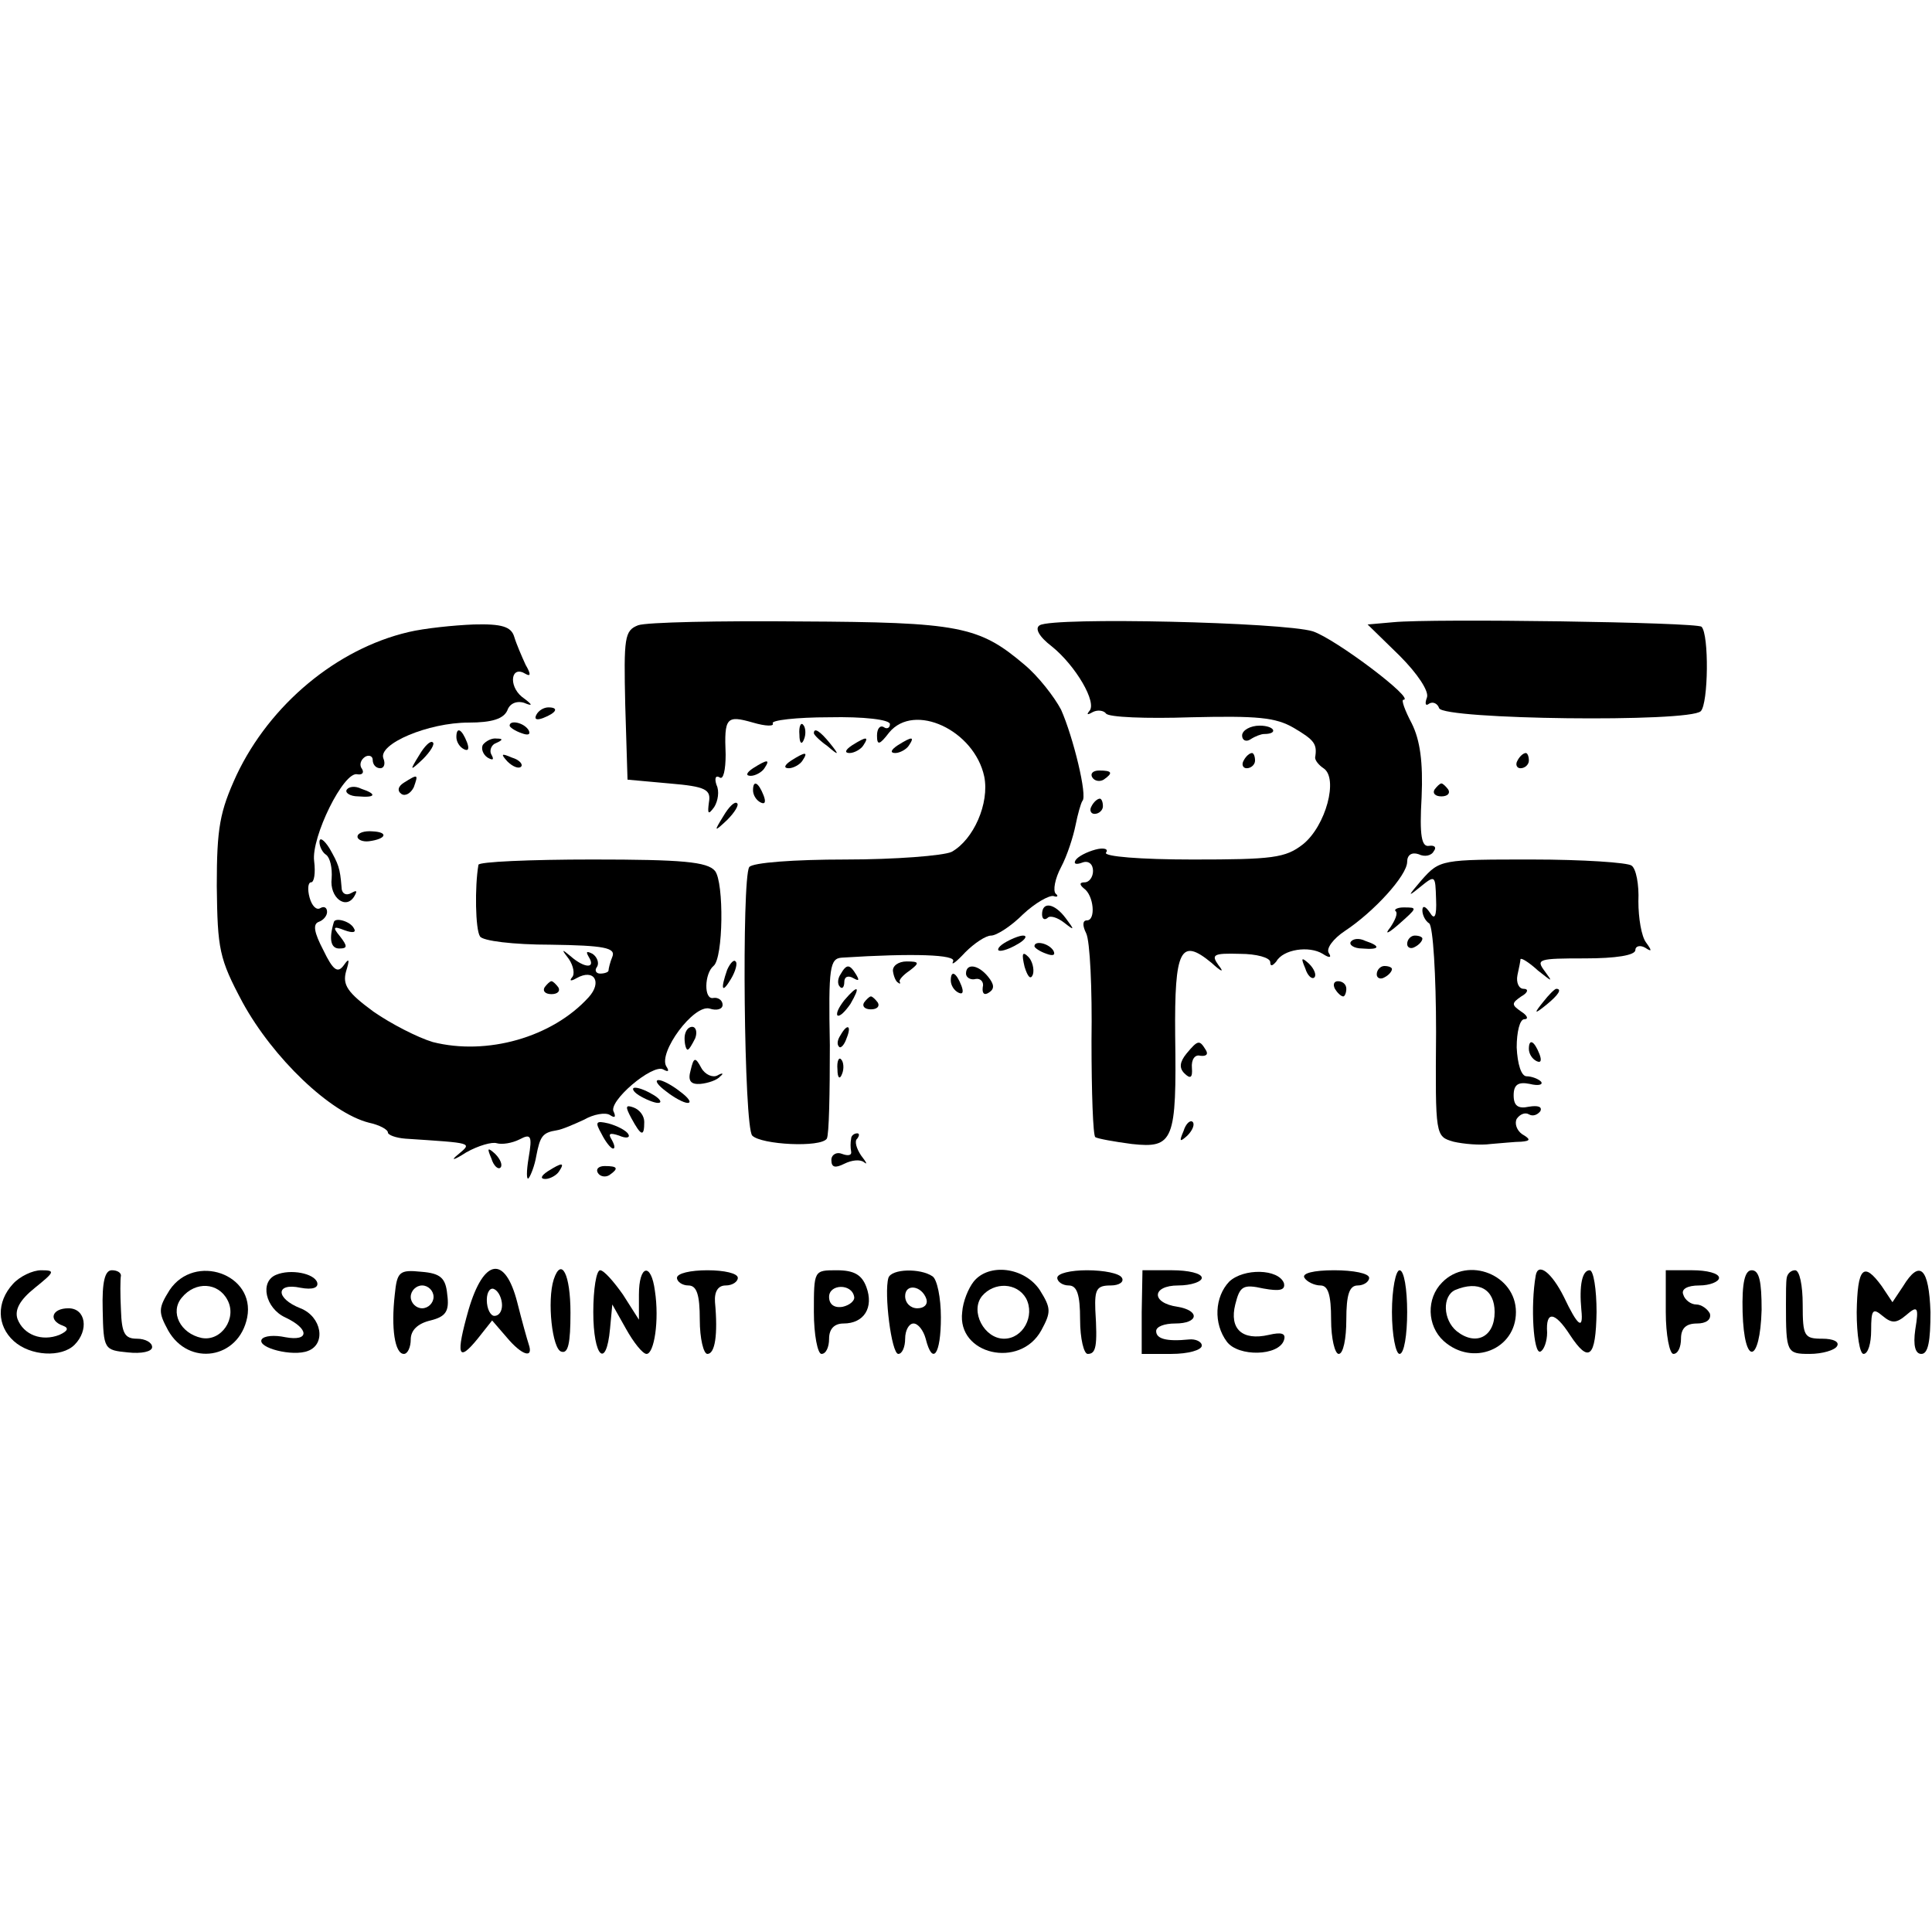
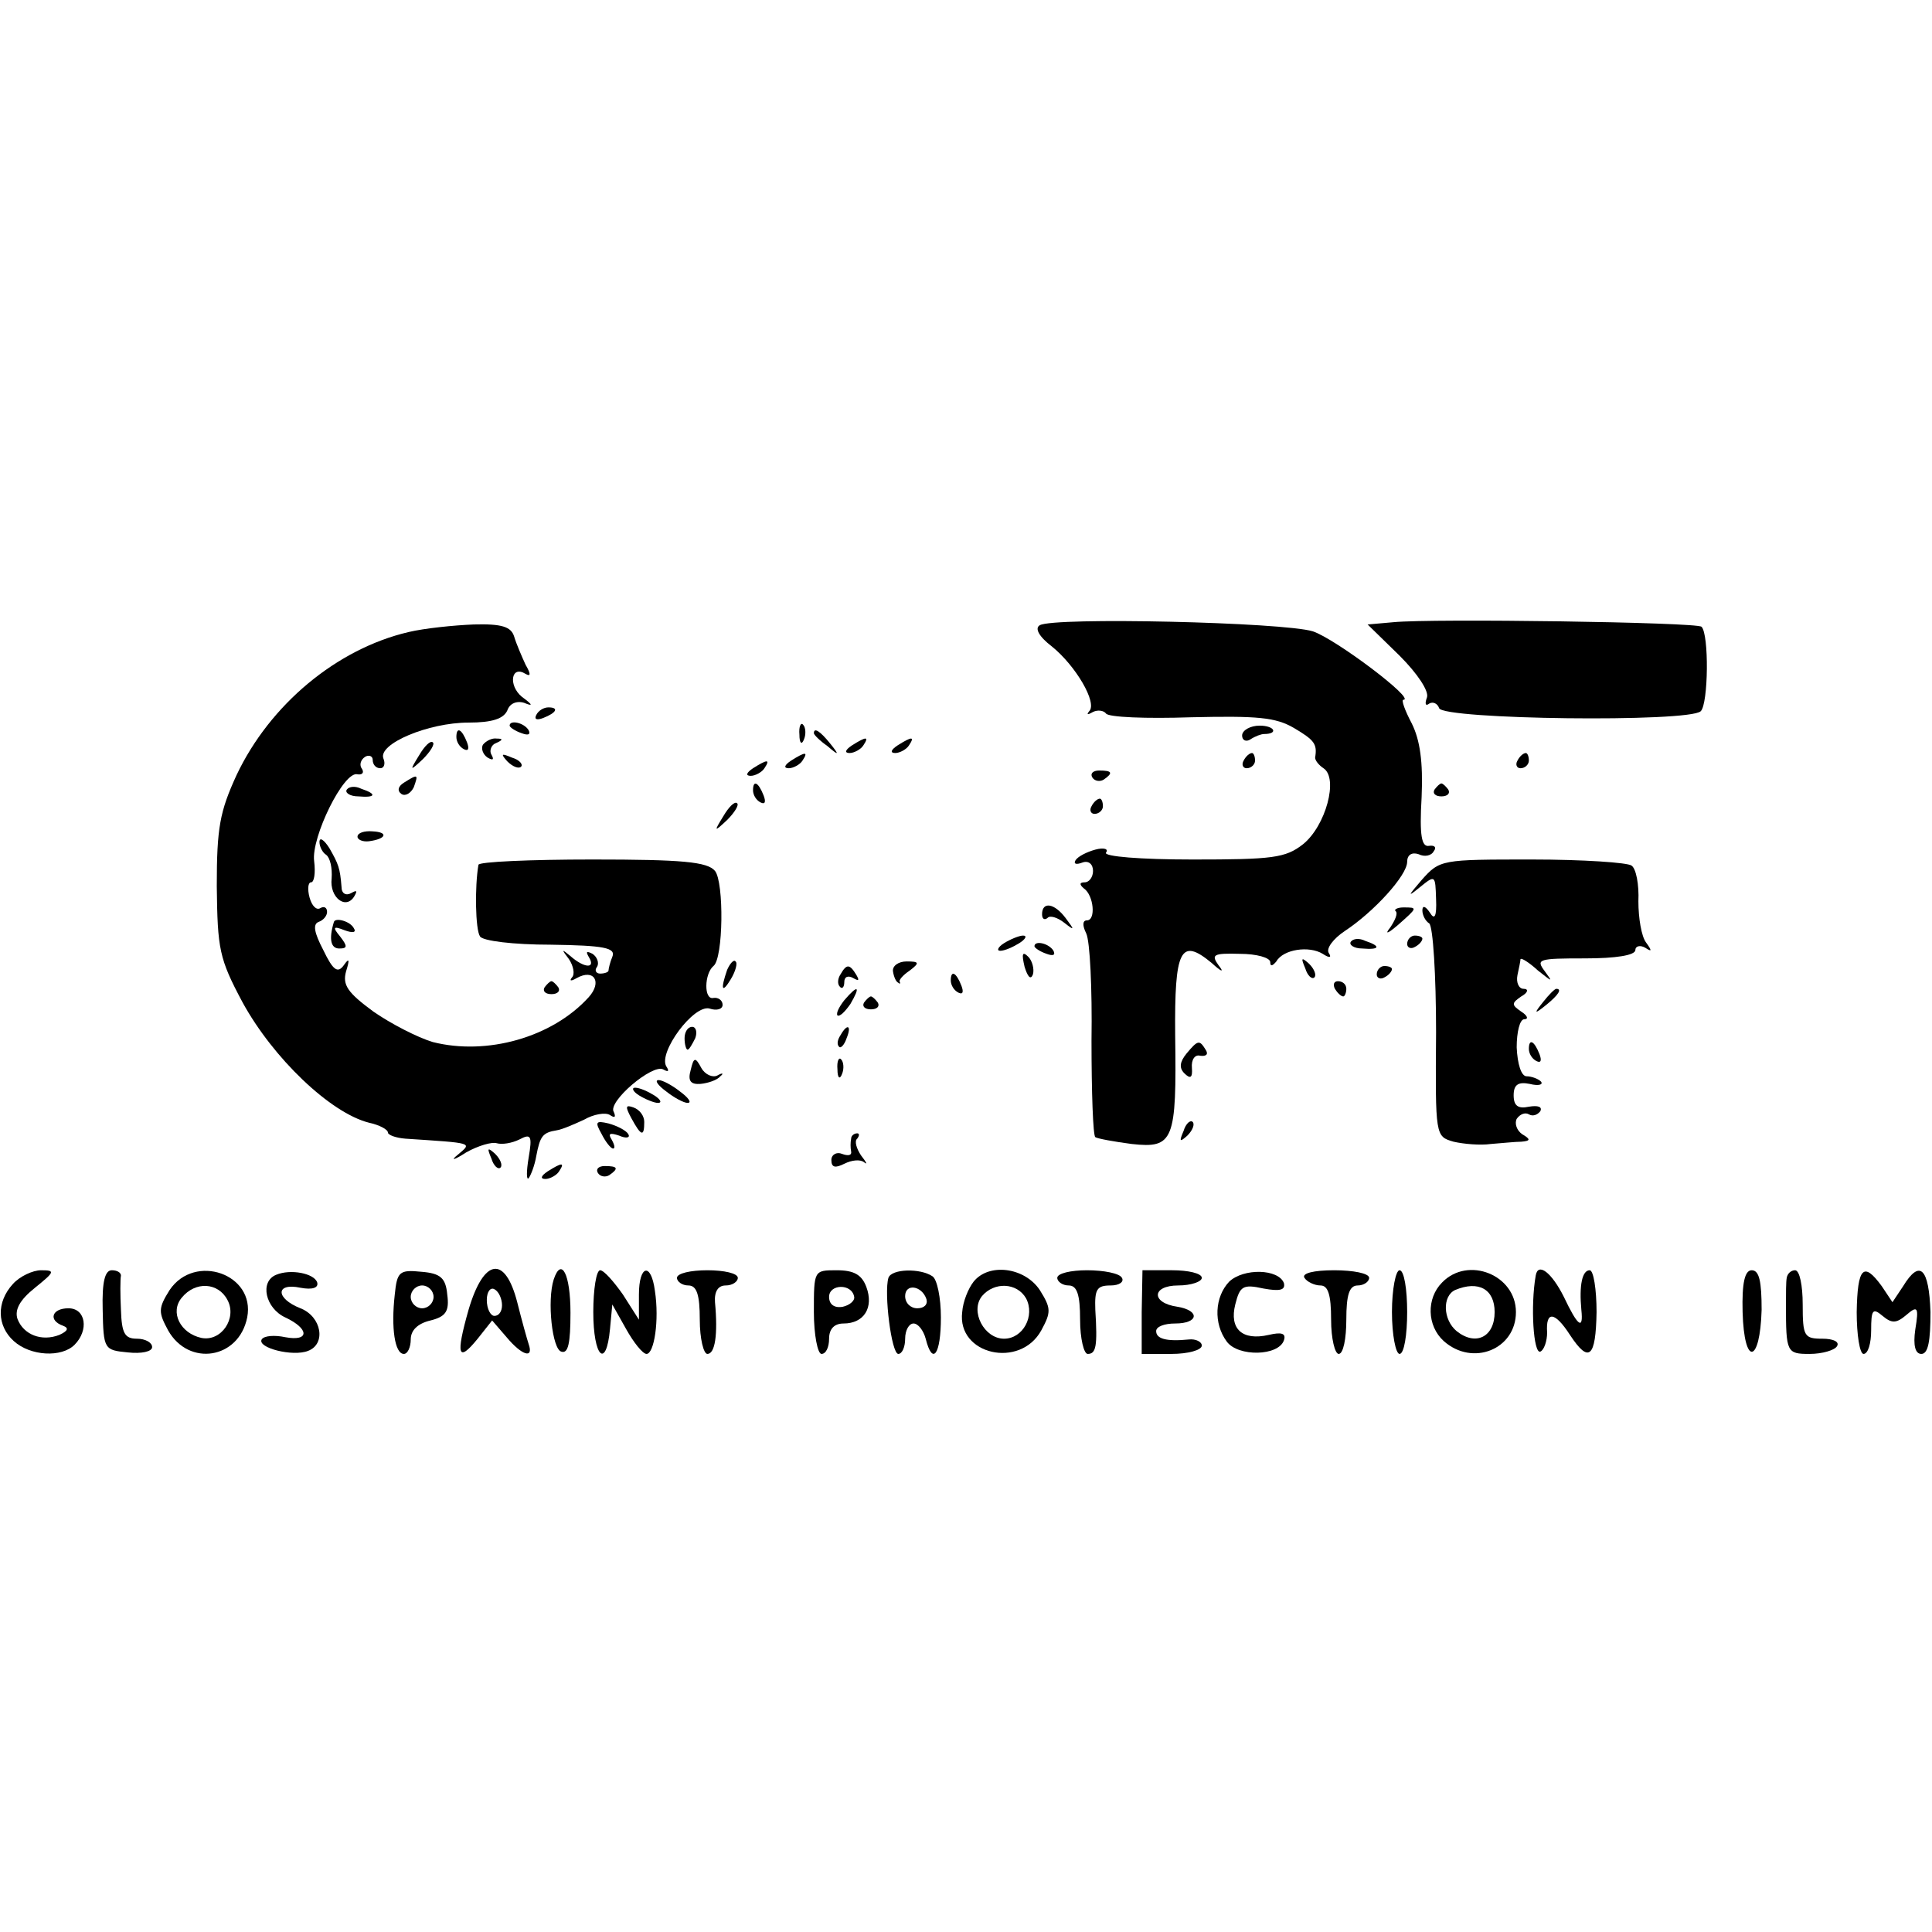
<svg xmlns="http://www.w3.org/2000/svg" version="1.0" width="254pt" height="254pt" viewBox="0 0 254 254" preserveAspectRatio="xMidYMid meet">
  <g transform="translate(0,254) scale(0.1,-0.1)" fill="#000000" stroke="none">
-     <path d="M839 1718 c-18 -7 -19 -16 -17 -105 l3 -98 55 -5 c48 -4 55 -8 52 -25 -2 -15 -1 -17 7 -6 5 8 7 21 3 29 -3 9 -1 13 4 10 5 -4 8 10 8 30 -2 49 1 52 36 42 17 -5 28 -5 26 -1 -3 4 31 8 74 8 45 1 80 -3 80 -9 0 -5 -4 -7 -8 -4 -5 3 -9 -2 -9 -11 0 -13 3 -13 16 4 33 40 112 3 125 -58 7 -35 -14 -83 -43 -99 -11 -5 -74 -10 -140 -10 -66 0 -122 -4 -126 -10 -10 -16 -7 -342 4 -353 12 -12 90 -16 98 -4 3 5 4 60 4 123 -2 103 0 114 16 115 94 6 151 4 146 -5 -3 -6 4 -1 16 12 12 12 27 22 34 22 7 0 26 12 42 28 16 15 34 25 40 24 5 -2 7 0 3 3 -4 4 -1 20 7 35 8 15 16 40 19 55 3 15 7 29 9 32 7 6 -12 84 -28 120 -9 17 -30 44 -48 59 -60 51 -86 56 -295 57 -106 1 -202 -1 -213 -5z" />
    <path d="M1367 1718 c-7 -4 -1 -15 16 -28 31 -25 60 -74 49 -85 -4 -5 -2 -5 5 -1 6 3 14 2 17 -2 3 -5 53 -7 112 -5 87 2 111 0 135 -14 27 -16 31 -21 28 -39 0 -4 5 -10 11 -14 20 -13 3 -76 -27 -100 -23 -18 -40 -20 -145 -20 -69 0 -117 4 -114 9 4 5 -3 7 -14 4 -11 -3 -23 -9 -26 -14 -3 -5 1 -6 9 -3 8 3 14 -2 14 -11 0 -8 -5 -15 -11 -15 -7 0 -7 -3 -1 -8 13 -9 16 -42 4 -42 -6 0 -6 -7 -1 -17 5 -10 8 -73 7 -141 0 -68 2 -125 5 -127 3 -2 25 -6 48 -9 55 -6 59 4 57 143 -1 113 7 129 48 95 13 -12 17 -13 9 -3 -10 14 -7 16 28 15 22 0 40 -5 40 -11 0 -6 3 -5 8 1 9 16 43 21 61 10 9 -6 12 -5 8 1 -4 6 6 19 21 29 38 25 82 73 82 91 0 9 6 13 15 10 8 -4 17 -2 20 4 4 5 1 8 -6 7 -10 -2 -13 13 -10 64 2 46 -2 75 -13 97 -9 17 -14 31 -11 31 17 0 -89 80 -119 90 -39 12 -341 19 -359 8z" />
    <path d="M1832 1722 l-34 -3 42 -41 c24 -24 39 -47 36 -55 -3 -8 -2 -12 3 -8 5 3 11 0 13 -6 5 -15 329 -19 344 -4 10 10 11 101 1 111 -6 6 -354 11 -405 6z" />
    <path d="M537 1709 c-94 -22 -182 -95 -226 -188 -22 -48 -26 -69 -26 -146 1 -83 3 -95 34 -153 40 -73 115 -145 166 -158 14 -3 25 -9 25 -13 0 -3 10 -7 23 -8 90 -6 88 -5 69 -21 -10 -8 -6 -8 11 3 16 9 34 14 40 12 7 -2 20 0 30 5 15 8 17 5 12 -24 -3 -18 -3 -30 0 -27 3 4 8 17 10 29 5 26 8 31 27 34 7 1 23 8 36 14 12 7 28 10 34 6 6 -4 8 -3 5 4 -9 13 51 64 65 56 7 -4 8 -2 4 4 -11 18 36 82 57 76 9 -3 17 -1 17 5 0 6 -6 10 -12 9 -13 -3 -12 32 0 42 13 10 14 110 2 125 -10 12 -43 15 -161 15 -82 0 -150 -3 -150 -7 -5 -29 -4 -85 2 -94 3 -6 44 -11 93 -11 70 -1 86 -4 81 -16 -3 -7 -5 -16 -5 -18 0 -2 -5 -4 -11 -4 -5 0 -8 4 -4 9 3 5 0 13 -6 17 -8 4 -9 3 -5 -4 10 -16 -6 -15 -24 1 -12 10 -12 9 -2 -4 6 -9 8 -20 4 -24 -4 -5 -1 -5 6 -1 23 13 34 -5 16 -25 -48 -53 -134 -77 -205 -59 -20 6 -55 24 -78 40 -34 25 -41 35 -36 53 5 16 4 18 -3 8 -8 -11 -14 -7 -27 20 -12 23 -14 34 -6 37 6 2 11 8 11 13 0 6 -4 8 -9 5 -5 -3 -11 3 -14 14 -3 11 -2 20 2 20 4 0 6 12 4 28 -4 31 39 119 57 114 6 -1 9 2 6 7 -4 5 -2 12 4 16 5 3 10 1 10 -4 0 -6 4 -11 10 -11 5 0 7 6 4 13 -7 19 59 47 112 47 31 0 46 5 51 16 3 9 12 13 22 10 12 -5 12 -3 -3 8 -18 15 -14 42 5 30 7 -4 7 0 0 12 -5 11 -12 27 -15 37 -4 13 -16 17 -53 16 -26 -1 -65 -5 -86 -10z" />
    <path d="M705 1600 c-3 -6 1 -7 9 -4 18 7 21 14 7 14 -6 0 -13 -4 -16 -10z" />
    <path d="M670 1586 c0 -2 7 -7 16 -10 8 -3 12 -2 9 4 -6 10 -25 14 -25 6z" />
    <path d="M1051 1574 c0 -11 3 -14 6 -6 3 7 2 16 -1 19 -3 4 -6 -2 -5 -13z" />
    <path d="M1633 1573 c0 -6 5 -9 11 -5 6 4 14 7 18 7 19 0 14 11 -6 11 -12 0 -23 -6 -23 -13z" />
    <path d="M600 1571 c0 -6 4 -13 10 -16 6 -3 7 1 4 9 -7 18 -14 21 -14 7z" />
    <path d="M1070 1576 c0 -2 8 -10 18 -17 15 -13 16 -12 3 4 -13 16 -21 21 -21 13z" />
    <path d="M551 1547 c-13 -21 -12 -21 5 -5 10 10 16 20 13 22 -3 3 -11 -5 -18 -17z" />
    <path d="M635 1561 c-3 -5 0 -13 6 -17 7 -4 9 -3 5 4 -3 5 0 13 6 15 9 4 10 6 1 6 -6 1 -14 -3 -18 -8z" />
    <path d="M1120 1560 c-9 -6 -10 -10 -3 -10 6 0 15 5 18 10 8 12 4 12 -15 0z" />
    <path d="M1180 1560 c-9 -6 -10 -10 -3 -10 6 0 15 5 18 10 8 12 4 12 -15 0z" />
    <path d="M667 1539 c7 -7 15 -10 18 -7 3 3 -2 9 -12 12 -14 6 -15 5 -6 -5z" />
    <path d="M1040 1540 c-9 -6 -10 -10 -3 -10 6 0 15 5 18 10 8 12 4 12 -15 0z" />
    <path d="M1635 1540 c-3 -5 -1 -10 4 -10 6 0 11 5 11 10 0 6 -2 10 -4 10 -3 0 -8 -4 -11 -10z" />
    <path d="M1995 1540 c-3 -5 -1 -10 4 -10 6 0 11 5 11 10 0 6 -2 10 -4 10 -3 0 -8 -4 -11 -10z" />
    <path d="M990 1530 c-9 -6 -10 -10 -3 -10 6 0 15 5 18 10 8 12 4 12 -15 0z" />
    <path d="M1436 1518 c3 -5 10 -6 15 -3 13 9 11 12 -6 12 -8 0 -12 -4 -9 -9z" />
    <path d="M531 1511 c-8 -5 -9 -11 -3 -15 5 -3 12 1 16 9 6 17 6 18 -13 6z" />
    <path d="M456 1502 c-3 -4 4 -9 15 -9 23 -2 25 3 4 10 -8 4 -16 3 -19 -1z" />
    <path d="M990 1501 c0 -6 4 -13 10 -16 6 -3 7 1 4 9 -7 18 -14 21 -14 7z" />
    <path d="M1886 1502 c-3 -5 1 -9 9 -9 8 0 12 4 9 9 -3 4 -7 8 -9 8 -2 0 -6 -4 -9 -8z" />
    <path d="M951 1467 c-13 -21 -12 -21 5 -5 10 10 16 20 13 22 -3 3 -11 -5 -18 -17z" />
    <path d="M1435 1480 c-3 -5 -1 -10 4 -10 6 0 11 5 11 10 0 6 -2 10 -4 10 -3 0 -8 -4 -11 -10z" />
    <path d="M470 1440 c0 -4 7 -7 15 -6 23 3 26 12 5 13 -11 1 -20 -2 -20 -7z" />
    <path d="M420 1433 c0 -6 4 -14 9 -17 5 -4 8 -17 7 -31 -3 -25 19 -42 30 -23 4 7 3 8 -4 4 -7 -4 -13 -1 -13 8 -2 25 -4 30 -16 51 -7 11 -13 15 -13 8z" />
    <path d="M1869 1383 c-18 -21 -19 -23 -3 -10 21 17 21 17 22 -15 1 -23 -2 -28 -8 -18 -6 9 -10 10 -10 3 0 -6 4 -14 9 -17 5 -4 9 -68 9 -143 -1 -137 -1 -137 23 -144 13 -3 35 -5 49 -3 14 1 32 3 40 3 12 1 13 3 1 10 -7 5 -10 14 -7 20 4 6 11 9 16 6 5 -3 11 -1 15 4 3 6 -3 8 -15 6 -14 -3 -20 1 -20 15 0 14 6 18 21 15 12 -3 18 -1 15 3 -4 4 -13 7 -19 7 -7 0 -12 16 -13 38 0 20 4 37 10 37 6 0 4 5 -4 10 -13 9 -13 11 0 20 9 5 10 10 3 10 -6 0 -10 8 -8 18 2 9 4 19 4 21 1 2 11 -4 23 -15 19 -15 20 -16 9 -1 -12 16 -9 17 53 17 40 0 66 4 66 11 0 5 6 7 13 3 9 -6 9 -4 1 7 -6 8 -10 32 -10 54 1 22 -3 43 -9 47 -5 4 -64 8 -131 8 -119 0 -121 0 -145 -27z" />
    <path d="M1370 1338 c0 -6 3 -8 7 -5 3 4 13 1 22 -6 14 -11 14 -10 2 6 -15 20 -31 22 -31 5z" />
    <path d="M1835 1342 c3 -3 -1 -12 -7 -21 -8 -10 -4 -9 10 3 26 23 26 23 7 23 -8 0 -13 -3 -10 -5z" />
    <path d="M439 1328 c-7 -23 -4 -35 7 -35 11 0 11 3 1 16 -10 12 -9 14 6 8 11 -4 16 -3 12 3 -5 9 -24 14 -26 8z" />
    <path d="M1320 1300 c-8 -5 -10 -10 -5 -10 6 0 17 5 25 10 8 5 11 10 5 10 -5 0 -17 -5 -25 -10z" />
    <path d="M1776 1302 c-3 -4 4 -9 15 -9 23 -2 25 3 4 10 -8 4 -16 3 -19 -1z" />
    <path d="M1850 1299 c0 -5 5 -7 10 -4 6 3 10 8 10 11 0 2 -4 4 -10 4 -5 0 -10 -5 -10 -11z" />
    <path d="M1360 1296 c0 -2 7 -7 16 -10 8 -3 12 -2 9 4 -6 10 -25 14 -25 6z" />
    <path d="M1347 1269 c4 -13 8 -18 11 -10 2 7 -1 18 -6 23 -8 8 -9 4 -5 -13z" />
    <path d="M956 1265 c-9 -26 -7 -32 5 -12 6 10 9 21 6 23 -2 3 -7 -2 -11 -11z" />
    <path d="M1174 1263 c1 -7 4 -14 7 -15 2 -2 3 -1 2 1 -2 2 4 9 13 15 13 10 13 12 -4 12 -11 0 -19 -6 -18 -13z" />
    <path d="M1716 1267 c3 -10 9 -15 12 -12 3 3 0 11 -7 18 -10 9 -11 8 -5 -6z" />
    <path d="M1105 1259 c-4 -6 -4 -13 -1 -16 3 -4 6 -1 6 6 0 7 5 9 12 5 7 -4 8 -3 4 4 -9 15 -13 15 -21 1z" />
-     <path d="M1270 1260 c0 -5 6 -9 13 -7 6 1 11 -4 9 -11 -1 -8 2 -11 8 -7 8 5 7 11 -1 21 -13 16 -29 18 -29 4z" />
    <path d="M1810 1259 c0 -5 5 -7 10 -4 6 3 10 8 10 11 0 2 -4 4 -10 4 -5 0 -10 -5 -10 -11z" />
    <path d="M1250 1251 c0 -6 4 -13 10 -16 6 -3 7 1 4 9 -7 18 -14 21 -14 7z" />
    <path d="M716 1242 c-3 -5 1 -9 9 -9 8 0 12 4 9 9 -3 4 -7 8 -9 8 -2 0 -6 -4 -9 -8z" />
    <path d="M1755 1240 c3 -5 8 -10 11 -10 2 0 4 5 4 10 0 6 -5 10 -11 10 -5 0 -7 -4 -4 -10z" />
    <path d="M1110 1225 c-7 -9 -11 -17 -9 -20 3 -2 10 5 17 15 14 24 10 26 -8 5z" />
    <path d="M2029 1223 c-13 -16 -12 -17 4 -4 16 13 21 21 13 21 -2 0 -10 -8 -17 -17z" />
    <path d="M1136 1222 c-3 -5 1 -9 9 -9 8 0 12 4 9 9 -3 4 -7 8 -9 8 -2 0 -6 -4 -9 -8z" />
    <path d="M900 1175 c0 -8 2 -15 4 -15 2 0 6 7 10 15 3 8 1 15 -4 15 -6 0 -10 -7 -10 -15z" />
    <path d="M1105 1179 c-4 -6 -5 -12 -2 -15 2 -3 7 2 10 11 7 17 1 20 -8 4z" />
    <path d="M1560 1155 c-9 -11 -10 -19 -3 -26 8 -8 11 -6 10 7 -1 11 4 18 11 16 8 -1 11 2 7 8 -8 13 -10 13 -25 -5z" />
    <path d="M2010 1161 c0 -6 4 -13 10 -16 6 -3 7 1 4 9 -7 18 -14 21 -14 7z" />
    <path d="M908 1133 c-4 -14 0 -19 13 -18 10 1 22 5 26 10 5 4 3 5 -4 1 -6 -3 -16 1 -21 10 -8 15 -10 14 -14 -3z" />
    <path d="M1101 1134 c0 -11 3 -14 6 -6 3 7 2 16 -1 19 -3 4 -6 -2 -5 -13z" />
    <path d="M876 1105 c10 -8 23 -15 28 -15 6 0 1 7 -10 15 -10 8 -23 15 -28 15 -6 0 -1 -7 10 -15z" />
    <path d="M840 1100 c8 -5 20 -10 25 -10 6 0 3 5 -5 10 -8 5 -19 10 -25 10 -5 0 -3 -5 5 -10z" />
    <path d="M830 1070 c13 -24 17 -25 17 -5 0 8 -6 16 -14 19 -11 4 -11 1 -3 -14z" />
    <path d="M791 1049 c5 -10 12 -19 15 -19 3 0 2 5 -2 12 -5 8 -2 9 10 5 9 -4 15 -3 12 2 -3 5 -15 11 -26 14 -17 4 -18 2 -9 -14z" />
    <path d="M1556 1053 c-6 -14 -5 -15 5 -6 7 7 10 15 7 18 -3 3 -9 -2 -12 -12z" />
    <path d="M1119 1043 c-1 -5 -1 -12 0 -17 1 -5 -4 -6 -12 -3 -7 3 -14 -1 -14 -8 0 -10 5 -11 17 -5 10 5 21 6 26 2 5 -4 3 0 -4 9 -6 9 -9 19 -5 22 3 4 3 7 0 7 -4 0 -8 -3 -8 -7z" />
    <path d="M646 1017 c3 -10 9 -15 12 -12 3 3 0 11 -7 18 -10 9 -11 8 -5 -6z" />
    <path d="M720 1000 c-9 -6 -10 -10 -3 -10 6 0 15 5 18 10 8 12 4 12 -15 0z" />
    <path d="M786 998 c3 -5 10 -6 15 -3 13 9 11 12 -6 12 -8 0 -12 -4 -9 -9z" />
    <path d="M17 852 c-22 -24 -21 -55 1 -75 22 -20 63 -22 80 -5 19 19 15 48 -8 48 -22 0 -27 -16 -7 -23 8 -3 6 -7 -5 -12 -23 -9 -47 0 -55 21 -4 12 3 25 23 41 26 21 27 23 8 23 -11 0 -28 -8 -37 -18z" />
    <path d="M135 818 c1 -52 2 -53 33 -56 18 -2 32 1 32 7 0 6 -9 11 -20 11 -16 0 -20 7 -21 38 -1 20 -1 40 0 45 0 4 -5 7 -12 7 -9 0 -13 -15 -12 -52z" />
    <path d="M223 844 c-15 -24 -15 -29 -2 -53 27 -48 93 -38 104 17 11 57 -69 85 -102 36z m76 -13 c13 -24 -8 -55 -34 -50 -28 6 -42 34 -26 53 18 22 48 20 60 -3z" />
    <path d="M363 864 c-22 -9 -14 -44 12 -56 32 -15 32 -32 0 -26 -14 3 -28 2 -31 -3 -6 -11 41 -23 61 -15 24 9 18 45 -10 56 -33 13 -33 34 0 27 16 -3 24 0 22 7 -4 12 -35 18 -54 10z" />
    <path d="M519 838 c-5 -44 0 -78 12 -78 5 0 9 9 9 19 0 12 9 21 26 25 20 5 25 12 22 34 -2 22 -9 28 -34 30 -29 3 -32 0 -35 -30z m51 -3 c0 -8 -7 -15 -15 -15 -8 0 -15 7 -15 15 0 8 7 15 15 15 8 0 15 -7 15 -15z" />
    <path d="M616 818 c-17 -60 -14 -70 12 -38 l19 24 19 -22 c20 -24 36 -29 29 -9 -2 6 -9 31 -15 55 -16 62 -44 58 -64 -10z m44 6 c0 -8 -4 -14 -10 -14 -5 0 -10 9 -10 21 0 11 5 17 10 14 6 -3 10 -13 10 -21z" />
    <path d="M728 858 c-9 -28 -2 -92 10 -95 9 -3 12 11 12 51 0 51 -12 74 -22 44z" />
    <path d="M780 815 c0 -59 17 -76 22 -22 l3 32 18 -32 c10 -18 22 -33 27 -33 10 0 17 44 11 83 -5 38 -21 34 -21 -5 l0 -33 -21 33 c-12 17 -25 32 -30 32 -5 0 -9 -25 -9 -55z" />
    <path d="M890 860 c0 -5 7 -10 15 -10 11 0 15 -12 15 -45 0 -25 5 -45 10 -45 10 0 14 25 10 68 -1 14 4 22 14 22 9 0 16 5 16 10 0 6 -18 10 -40 10 -22 0 -40 -4 -40 -10z" />
    <path d="M1070 815 c0 -30 5 -55 10 -55 6 0 10 9 10 20 0 13 7 20 19 20 27 0 40 21 30 48 -6 16 -16 22 -39 22 -30 0 -30 0 -30 -55z m53 20 c1 -5 -6 -11 -15 -13 -11 -2 -18 3 -18 13 0 17 30 18 33 0z" />
    <path d="M1168 860 c-6 -20 4 -100 13 -100 5 0 9 9 9 20 0 11 5 20 11 20 6 0 13 -9 16 -20 9 -36 20 -21 20 28 0 26 -5 50 -11 54 -16 11 -54 10 -58 -2z m50 -28 c2 -7 -3 -12 -12 -12 -9 0 -16 7 -16 16 0 17 22 14 28 -4z" />
    <path d="M1280 855 c-7 -9 -14 -26 -15 -40 -7 -56 76 -75 104 -24 13 24 13 29 -2 53 -20 30 -67 36 -87 11z m69 -22 c12 -23 -4 -53 -29 -53 -26 0 -45 36 -29 56 16 19 46 18 58 -3z" />
    <path d="M1390 860 c0 -5 7 -10 15 -10 11 0 15 -12 15 -45 0 -25 5 -45 10 -45 11 0 13 10 10 58 -1 27 2 32 20 32 12 0 18 5 15 10 -3 6 -24 10 -46 10 -21 0 -39 -4 -39 -10z" />
    <path d="M1501 815 l0 -55 39 0 c22 0 40 5 40 11 0 5 -8 9 -17 8 -30 -3 -43 1 -43 11 0 6 11 10 25 10 31 0 33 17 3 22 -35 5 -34 28 1 28 17 0 31 5 31 10 0 6 -18 10 -39 10 l-39 0 -1 -55z" />
    <path d="M1616 855 c-19 -20 -21 -55 -3 -79 15 -20 68 -19 75 2 3 9 -3 11 -20 7 -35 -8 -52 8 -44 40 6 24 10 27 37 21 22 -4 29 -2 27 7 -7 19 -53 20 -72 2z" />
    <path d="M1715 860 c3 -5 13 -10 21 -10 10 0 14 -12 14 -45 0 -25 5 -45 10 -45 6 0 10 20 10 45 0 33 4 45 15 45 8 0 15 5 15 10 0 6 -21 10 -46 10 -27 0 -43 -4 -39 -10z" />
    <path d="M1830 815 c0 -30 5 -55 10 -55 6 0 10 25 10 55 0 30 -4 55 -10 55 -5 0 -10 -25 -10 -55z" />
    <path d="M1896 854 c-21 -21 -20 -57 2 -77 38 -34 95 -11 95 38 0 49 -63 74 -97 39z m69 -39 c0 -33 -25 -45 -50 -25 -18 15 -19 46 -2 54 31 13 52 1 52 -29z" />
    <path d="M2019 863 c-7 -40 -3 -103 6 -100 5 2 9 14 9 25 -2 29 10 28 30 -3 25 -38 34 -30 35 30 0 30 -4 55 -9 55 -10 0 -14 -20 -11 -52 3 -28 -5 -21 -23 17 -16 32 -34 46 -37 28z" />
-     <path d="M2190 815 c0 -30 5 -55 10 -55 6 0 10 9 10 20 0 14 7 20 21 20 12 0 19 5 17 13 -3 6 -11 12 -18 12 -7 0 -15 6 -17 13 -3 7 5 12 21 12 14 0 26 5 26 10 0 6 -16 10 -35 10 l-35 0 0 -55z" />
    <path d="M2291 815 c2 -72 23 -68 25 3 0 37 -3 52 -13 52 -9 0 -13 -16 -12 -55z" />
    <path d="M2349 860 c-1 -5 -1 -21 -1 -35 0 -63 1 -65 31 -65 17 0 33 5 36 10 4 6 -5 10 -19 10 -24 0 -26 3 -26 45 0 25 -4 45 -10 45 -5 0 -10 -4 -11 -10z" />
    <path d="M2441 815 c0 -30 4 -55 9 -55 6 0 10 14 10 31 0 27 2 30 15 19 12 -10 18 -10 31 1 15 13 17 11 12 -19 -3 -21 0 -32 8 -32 9 0 12 17 12 55 -2 58 -14 70 -36 34 l-14 -21 -14 21 c-24 33 -32 25 -33 -34z" />
  </g>
</svg>